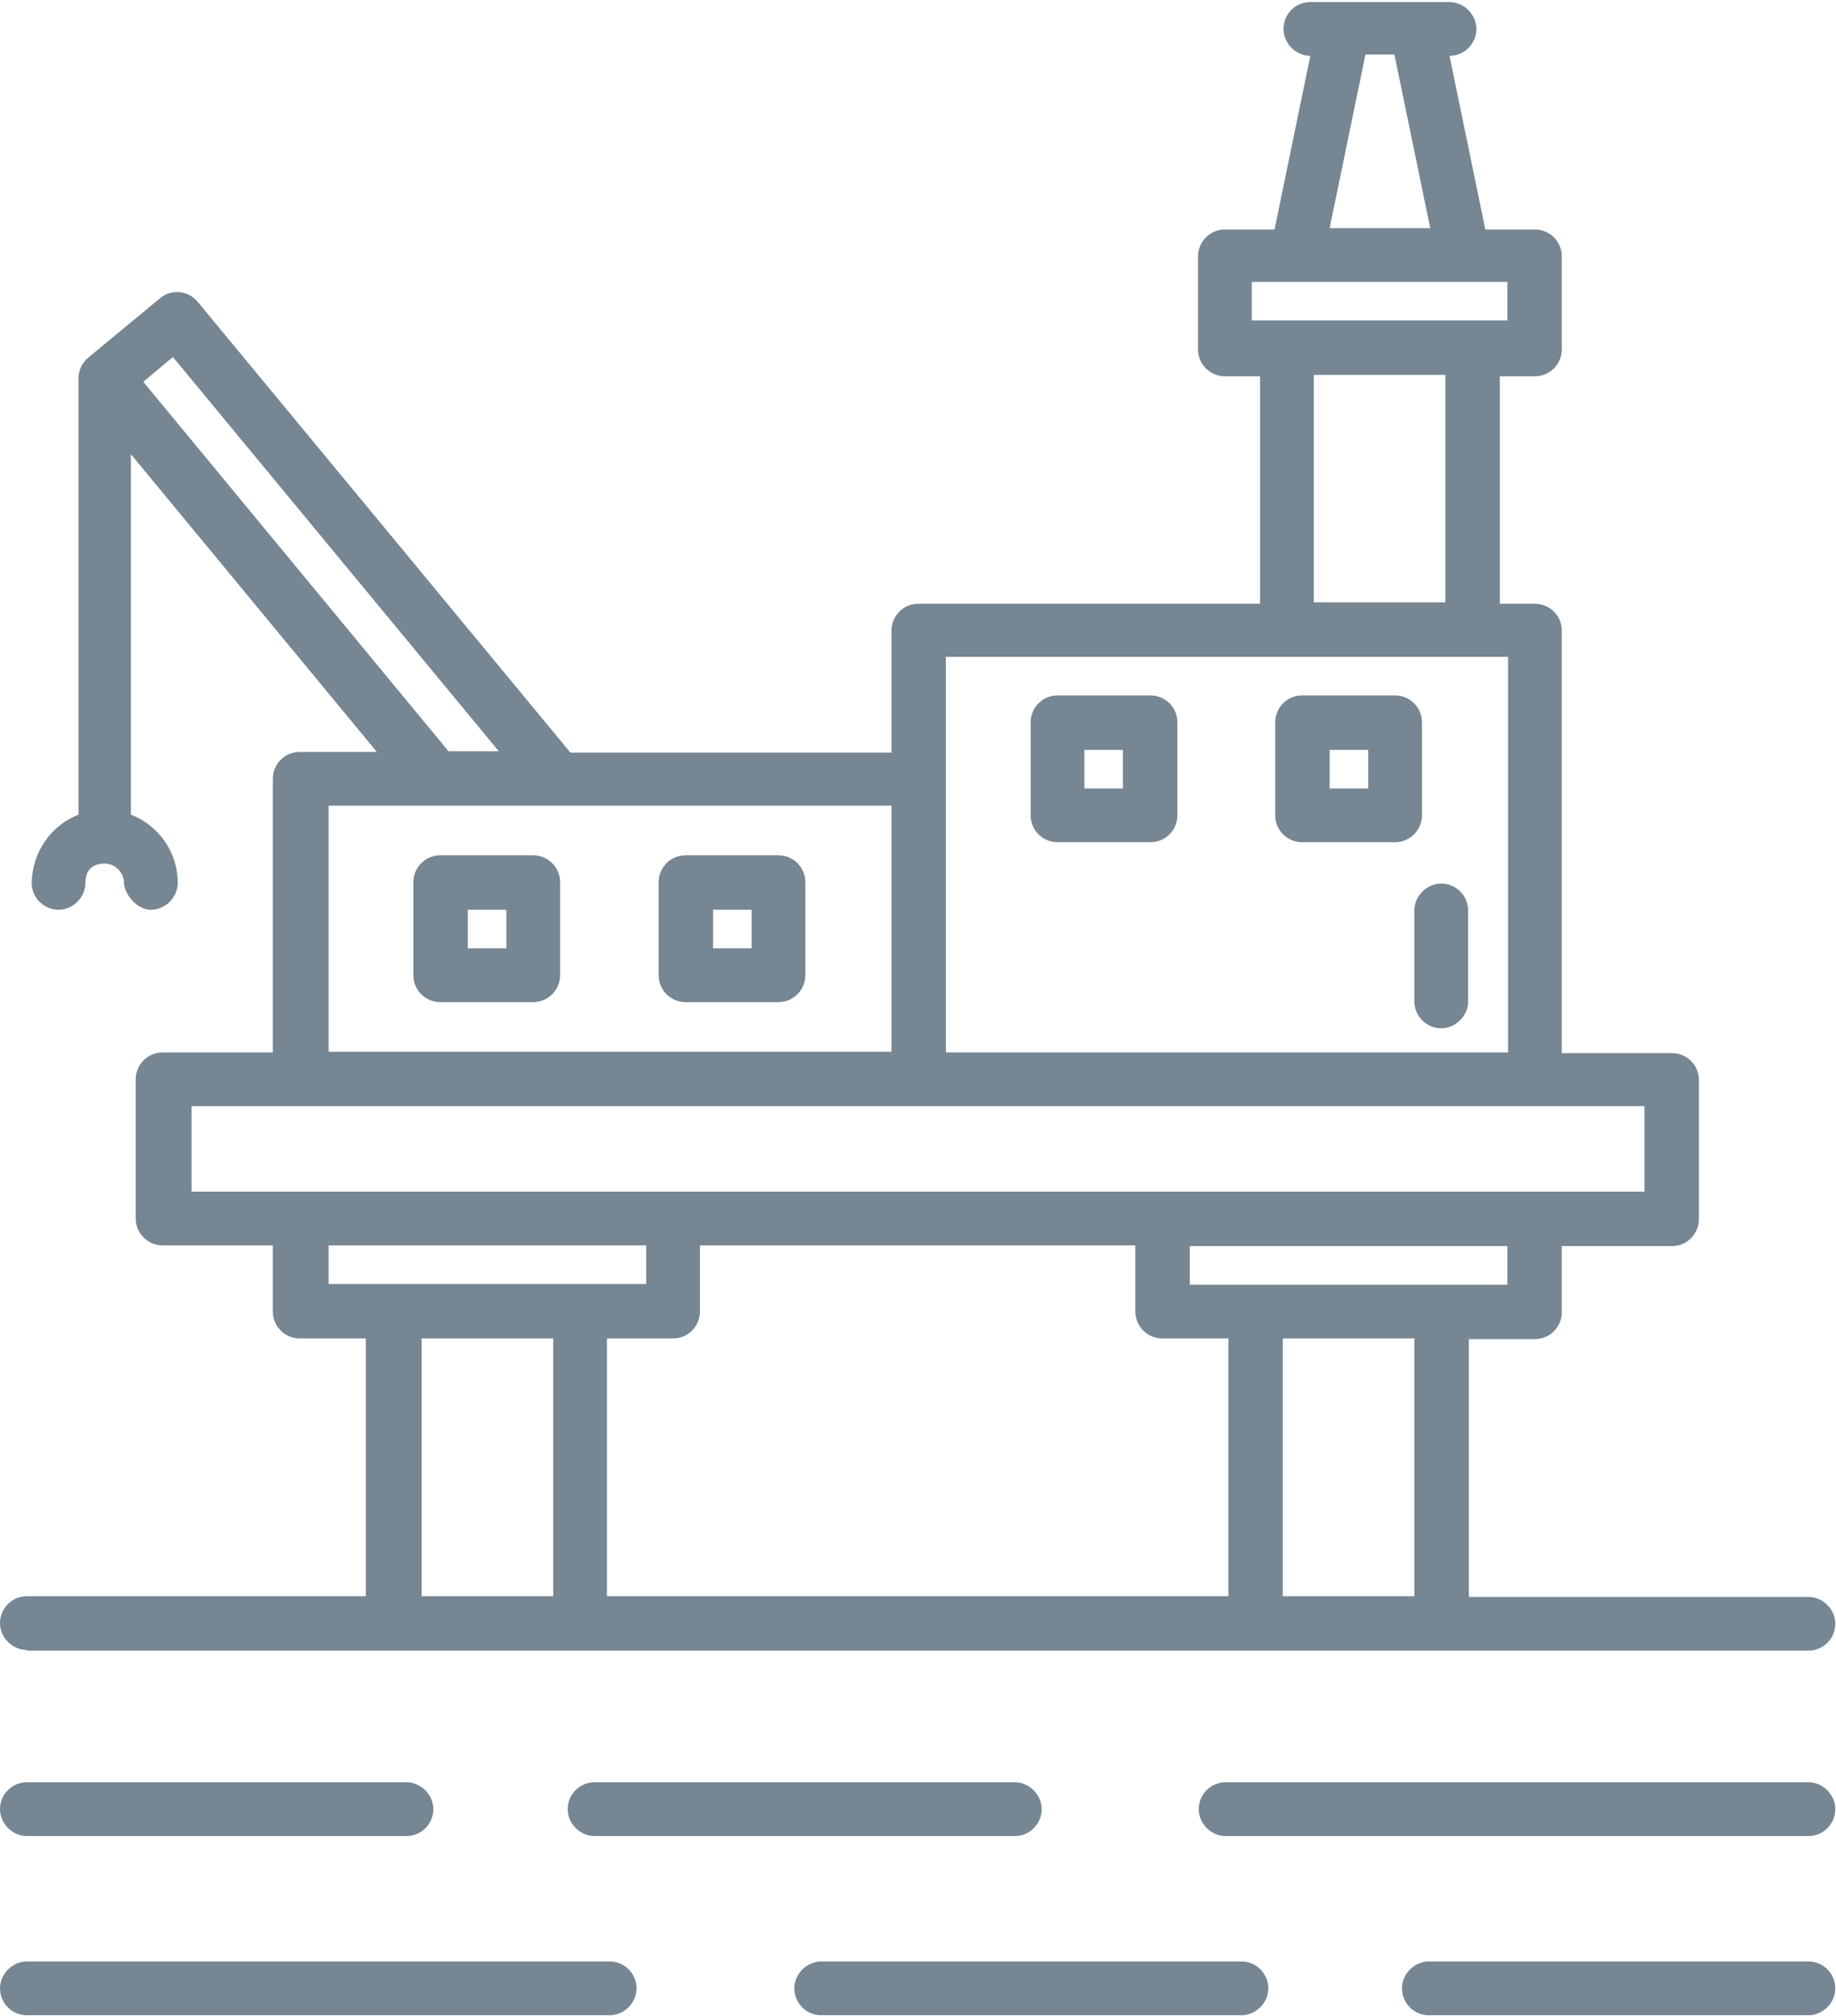
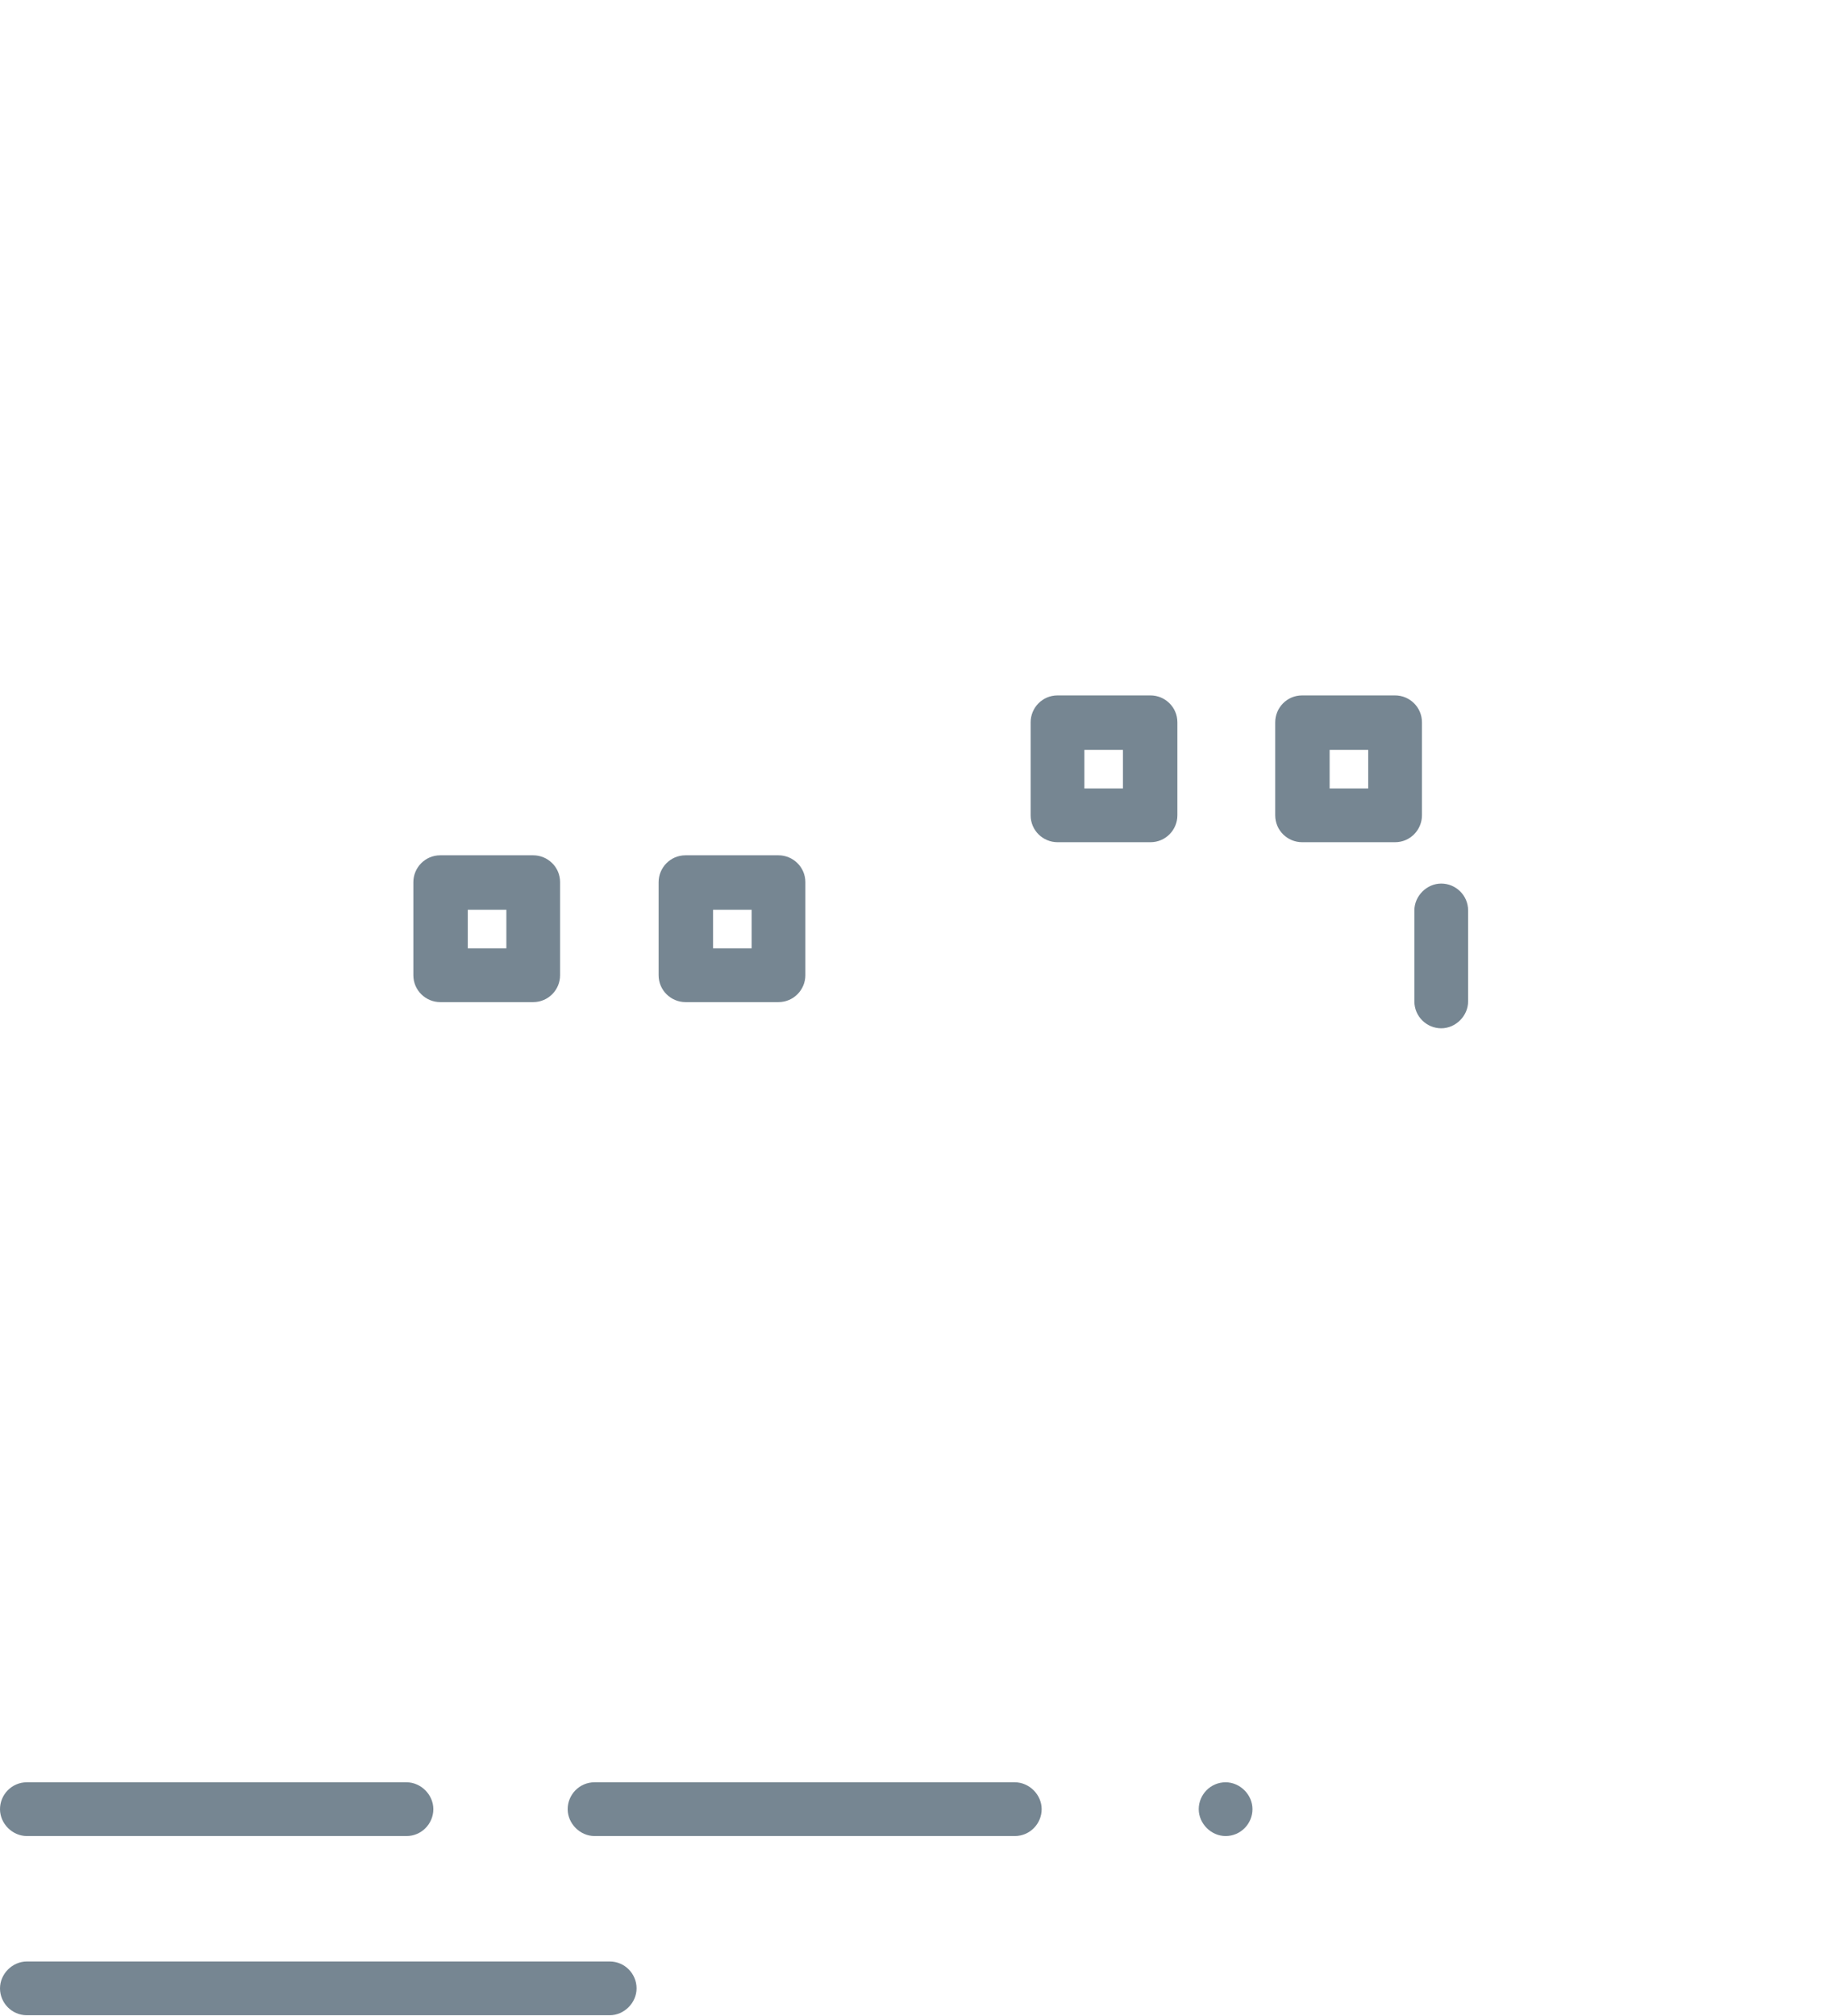
<svg xmlns="http://www.w3.org/2000/svg" id="Layer_1" version="1.1" viewBox="0 0 266.5 292.5">
  <defs>
    <style>
      .st0 {
        fill: #768692;
      }
    </style>
  </defs>
  <path class="st0" d="M77.4,124.1h-13.5c-2.2,0-3.9,1.8-3.9,3.9v13.5c0,2.2,1.8,3.9,3.9,3.9h13.5c2.2,0,3.9-1.8,3.9-3.9v-13.5c0-2.2-1.8-3.9-3.9-3.9h0ZM73.5,137.6h-5.6v-5.6h5.6v5.6Z" />
  <path class="st0" d="M113,124.1h-13.5c-2.2,0-3.9,1.8-3.9,3.9h0v13.5c0,2.2,1.8,3.9,3.9,3.9h13.5c2.2,0,3.9-1.8,3.9-3.9v-13.5c0-2.2-1.8-3.9-3.9-3.9h0ZM109.1,137.6h-5.6v-5.6h5.6v5.6Z" />
  <path class="st0" d="M205.3,145.3c0,2.2,1.8,3.9,3.9,3.9s3.9-1.8,3.9-3.9v-13.2c0-2.2-1.8-3.9-3.9-3.9s-3.9,1.8-3.9,3.9v13.2Z" />
  <path class="st0" d="M59,258.6H3.9c-2.2,0-3.9,1.8-3.9,3.9s1.8,3.9,3.9,3.9h55.1c2.2,0,3.9-1.8,3.9-3.9s-1.8-3.9-3.9-3.9Z" />
  <path class="st0" d="M147.3,258.6h-61c-2.2,0-3.9,1.8-3.9,3.9s1.8,3.9,3.9,3.9h61c2.2,0,3.9-1.8,3.9-3.9s-1.8-3.9-3.9-3.9Z" />
-   <path class="st0" d="M262.5,258.6h-84.6c-2.2,0-3.9,1.8-3.9,3.9s1.8,3.9,3.9,3.9h84.6c2.2,0,3.9-1.8,3.9-3.9s-1.8-3.9-3.9-3.9Z" />
-   <path class="st0" d="M3.9,239.5h258.6c2.2,0,3.9-1.8,3.9-3.9s-1.8-3.9-3.9-3.9h-49.3v-37.4h9.6c2.2,0,3.9-1.8,3.9-3.9v-9.6h16c2.2,0,3.9-1.8,3.9-3.9v-20.2c0-2.2-1.8-3.9-3.9-3.9h-16v-61.3c0-2.2-1.8-3.9-3.9-3.9h-5.1v-33h5.1c2.2,0,3.9-1.8,3.9-3.9v-13.5c0-2.2-1.8-3.9-3.9-3.9h-7.2l-5.2-25.2c2.2,0,3.9-1.8,3.9-3.9s-1.8-3.9-3.9-3.9h-20.2c-2.2,0-3.9,1.8-3.9,3.9s1.8,3.9,3.9,3.9h0l-5.2,25.2h-7.2c-2.2,0-3.9,1.8-3.9,3.9v13.5c0,2.2,1.8,3.9,3.9,3.9h5.1v33h-49.6c-2.2,0-3.9,1.8-3.9,3.9v17.7h-46.6L28.7,43.8c-1.4-1.7-3.9-1.9-5.5-.5l-10.4,8.6c-.8.7-1.3,1.6-1.4,2.7h0c0,.2,0,63.6,0,63.6-4.1,1.6-6.7,5.5-6.8,9.9,0,2.2,1.8,3.9,3.9,3.9s3.9-1.8,3.9-3.9,1.3-2.8,2.8-2.8,2.8,1.3,2.8,2.8,1.8,3.9,3.9,3.9,3.9-1.8,3.9-3.9c0-4.4-2.7-8.3-6.8-9.9v-52.3l35.7,43.2h-11.2c-2.2,0-3.9,1.8-3.9,3.9v39.7h-16c-2.2,0-3.9,1.8-3.9,3.9v20.2c0,2.2,1.8,3.9,3.9,3.9h16v9.6c0,2.2,1.8,3.9,3.9,3.9h9.6v37.4H3.9c-2.2,0-3.9,1.8-3.9,3.9s1.8,3.9,3.9,3.9h0ZM97.7,194.2c2.2,0,3.9-1.8,3.9-3.9h0v-9.6h63.2v9.6c0,2.2,1.8,3.9,3.9,3.9h9.6v37.4h-90.2v-37.4h9.6ZM205.3,231.6h-19.1v-37.4h19.1v37.4ZM218.8,186.4h-46.1v-5.6h46.1v5.6h0ZM198.2,7.9h4.2l5.2,25.2h-14.6l5.2-25.2h0ZM181.7,40.9h37.1v5.6h-37.1v-5.6h0ZM190.7,54.4h19.1v33h-19.1v-33ZM137.2,95.3h81.7v57.4h-81.6v-57.3h0ZM20.8,55.4l4.3-3.6,47.3,57.2h-7.3L20.8,55.4ZM47.7,116.9h81.7v35.7H47.7v-35.7ZM27.8,160.5h210.9v12.4H27.8v-12.4ZM47.7,180.7h46.1v5.6h-46.1v-5.6h0ZM61.2,194.2h19.1v37.4h-19.1s0-37.4,0-37.4Z" />
+   <path class="st0" d="M262.5,258.6h-84.6c-2.2,0-3.9,1.8-3.9,3.9s1.8,3.9,3.9,3.9c2.2,0,3.9-1.8,3.9-3.9s-1.8-3.9-3.9-3.9Z" />
  <path class="st0" d="M153.5,122.2h13.5c2.2,0,3.9-1.8,3.9-3.9h0v-13.5c0-2.2-1.8-3.9-3.9-3.9h-13.5c-2.2,0-3.9,1.8-3.9,3.9v13.5c0,2.2,1.8,3.9,3.9,3.9h0ZM157.4,108.8h5.6v5.6h-5.6v-5.6Z" />
  <path class="st0" d="M189,122.2h13.5c2.2,0,3.9-1.8,3.9-3.9v-13.5c0-2.2-1.8-3.9-3.9-3.9h-13.5c-2.2,0-3.9,1.8-3.9,3.9v13.5c0,2.2,1.8,3.9,3.9,3.9h0ZM193,108.8h5.6v5.6h-5.6v-5.6Z" />
-   <path class="st0" d="M207.4,284.6h55.1c2.2,0,3.9,1.8,3.9,3.9s-1.8,3.9-3.9,3.9h-55.1c-2.2,0-3.9-1.8-3.9-3.9s1.8-3.9,3.9-3.9Z" />
-   <path class="st0" d="M119.2,284.6h61c2.2,0,3.9,1.8,3.9,3.9s-1.8,3.9-3.9,3.9h-61c-2.2,0-3.9-1.8-3.9-3.9s1.8-3.9,3.9-3.9Z" />
  <path class="st0" d="M3.9,284.6h84.6c2.2,0,3.9,1.8,3.9,3.9s-1.8,3.9-3.9,3.9H3.9c-2.2,0-3.9-1.8-3.9-3.9s1.8-3.9,3.9-3.9Z" />
</svg>